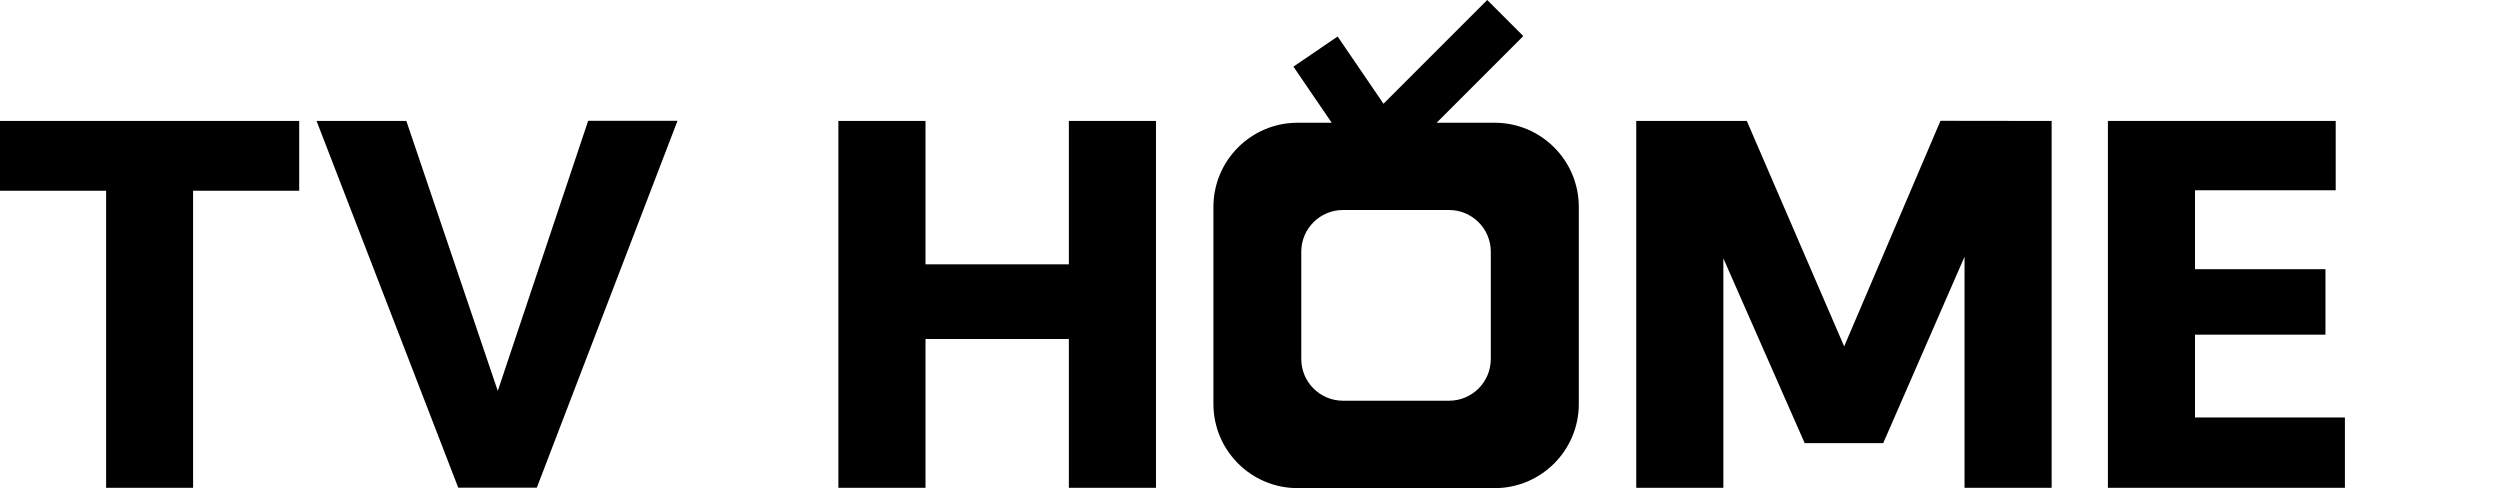
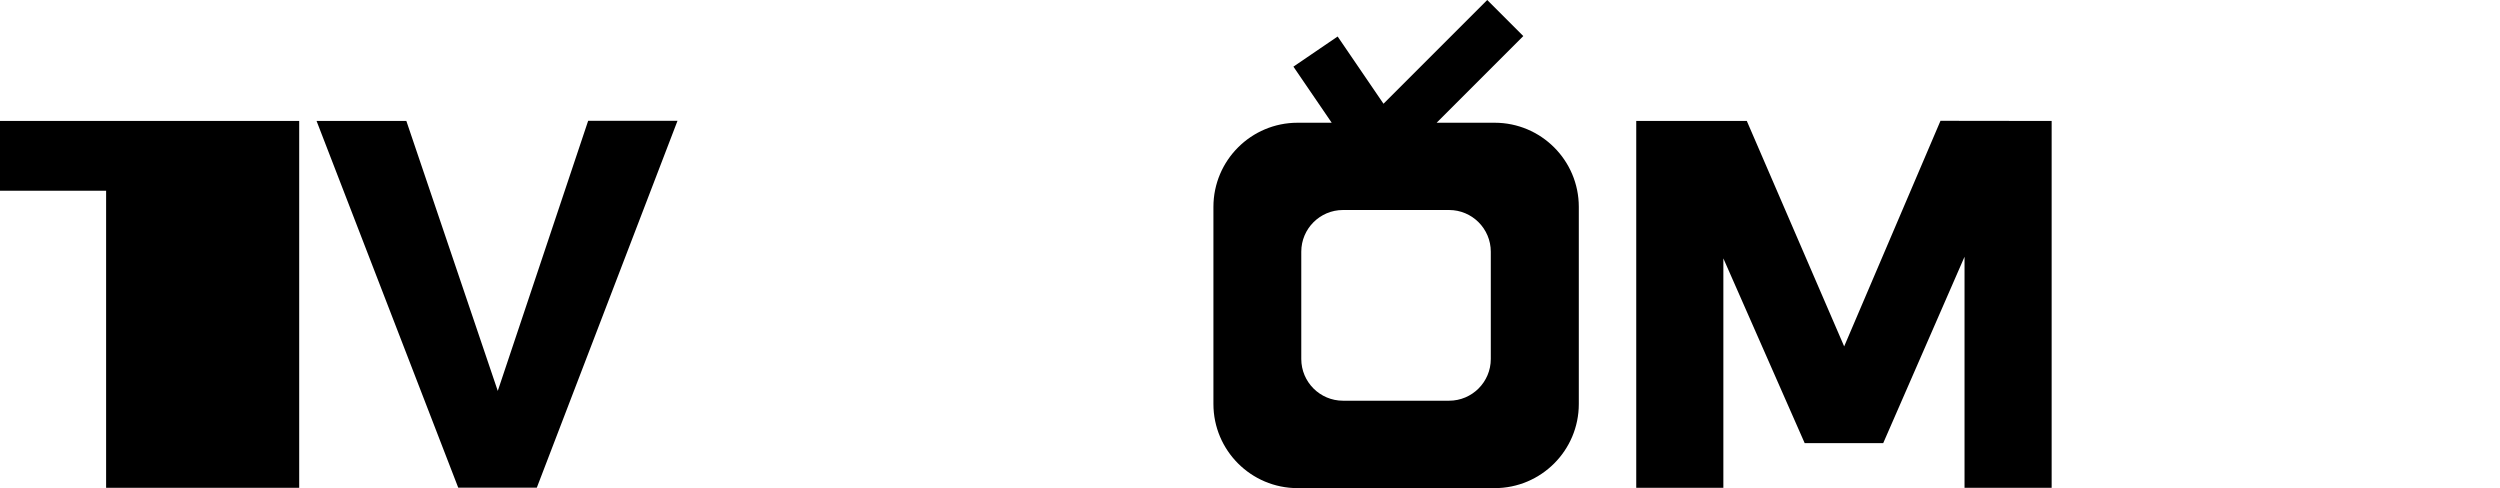
<svg xmlns="http://www.w3.org/2000/svg" id="Positivo_Original" version="1.1" viewBox="0 0 1684.5 328.8">
-   <path d="M71.5,328.7v-200.2H0v-47h201.6v47h-71.5v200.2h-58.7,0Z" />
+   <path d="M71.5,328.7v-200.2H0v-47h201.6v47v200.2h-58.7,0Z" />
  <path d="M308.8,328.7l-95.5-247.2h60.5l61.6,181.9,60.9-182h60.2l-94.8,247.2h-52.9Z" />
-   <path d="M720.2,328.7v-100.3h-96.6v100.3h-58.7V81.5h58.7v96.6h96.6v-96.6h58.7v247.2h-58.7Z" />
  <polygon points="1307.5 81.4 1242.6 233.4 1177 81.5 1102.5 81.5 1102.5 328.7 1161.2 328.7 1161.2 174.1 1216 298.6 1268.9 298.6 1323.7 173 1323.7 328.7 1382.4 328.7 1382.4 81.5 1307.5 81.4" />
  <path d="M1007.1,82.7h-39.1l58.4-58.4L1002.1,0l-69.9,69.9-30.9-45.3-29.8,20.3,25.8,37.8h-23c-31.3,0-56.7,25.4-56.7,56.7v132.8c0,31.3,25.4,56.7,56.7,56.7h132.8c31.3,0,56.7-25.4,56.7-56.7v-132.8c0-31.3-25.4-56.7-56.7-56.7h0ZM1004.5,241.9c0,15.5-12.6,28.1-28.1,28.1h-71.5c-15.5,0-28.1-12.6-28.1-28.1v-72.3c0-15.5,12.6-28.1,28.1-28.1h71.5c15.5,0,28.1,12.6,28.1,28.1v72.3Z" />
-   <path d="M1420.3,328.7V81.5h153.5v46.7h-94.8v53.2h87.9v44.1h-87.9v55.8h101v47.4h-159.7Z" />
</svg>